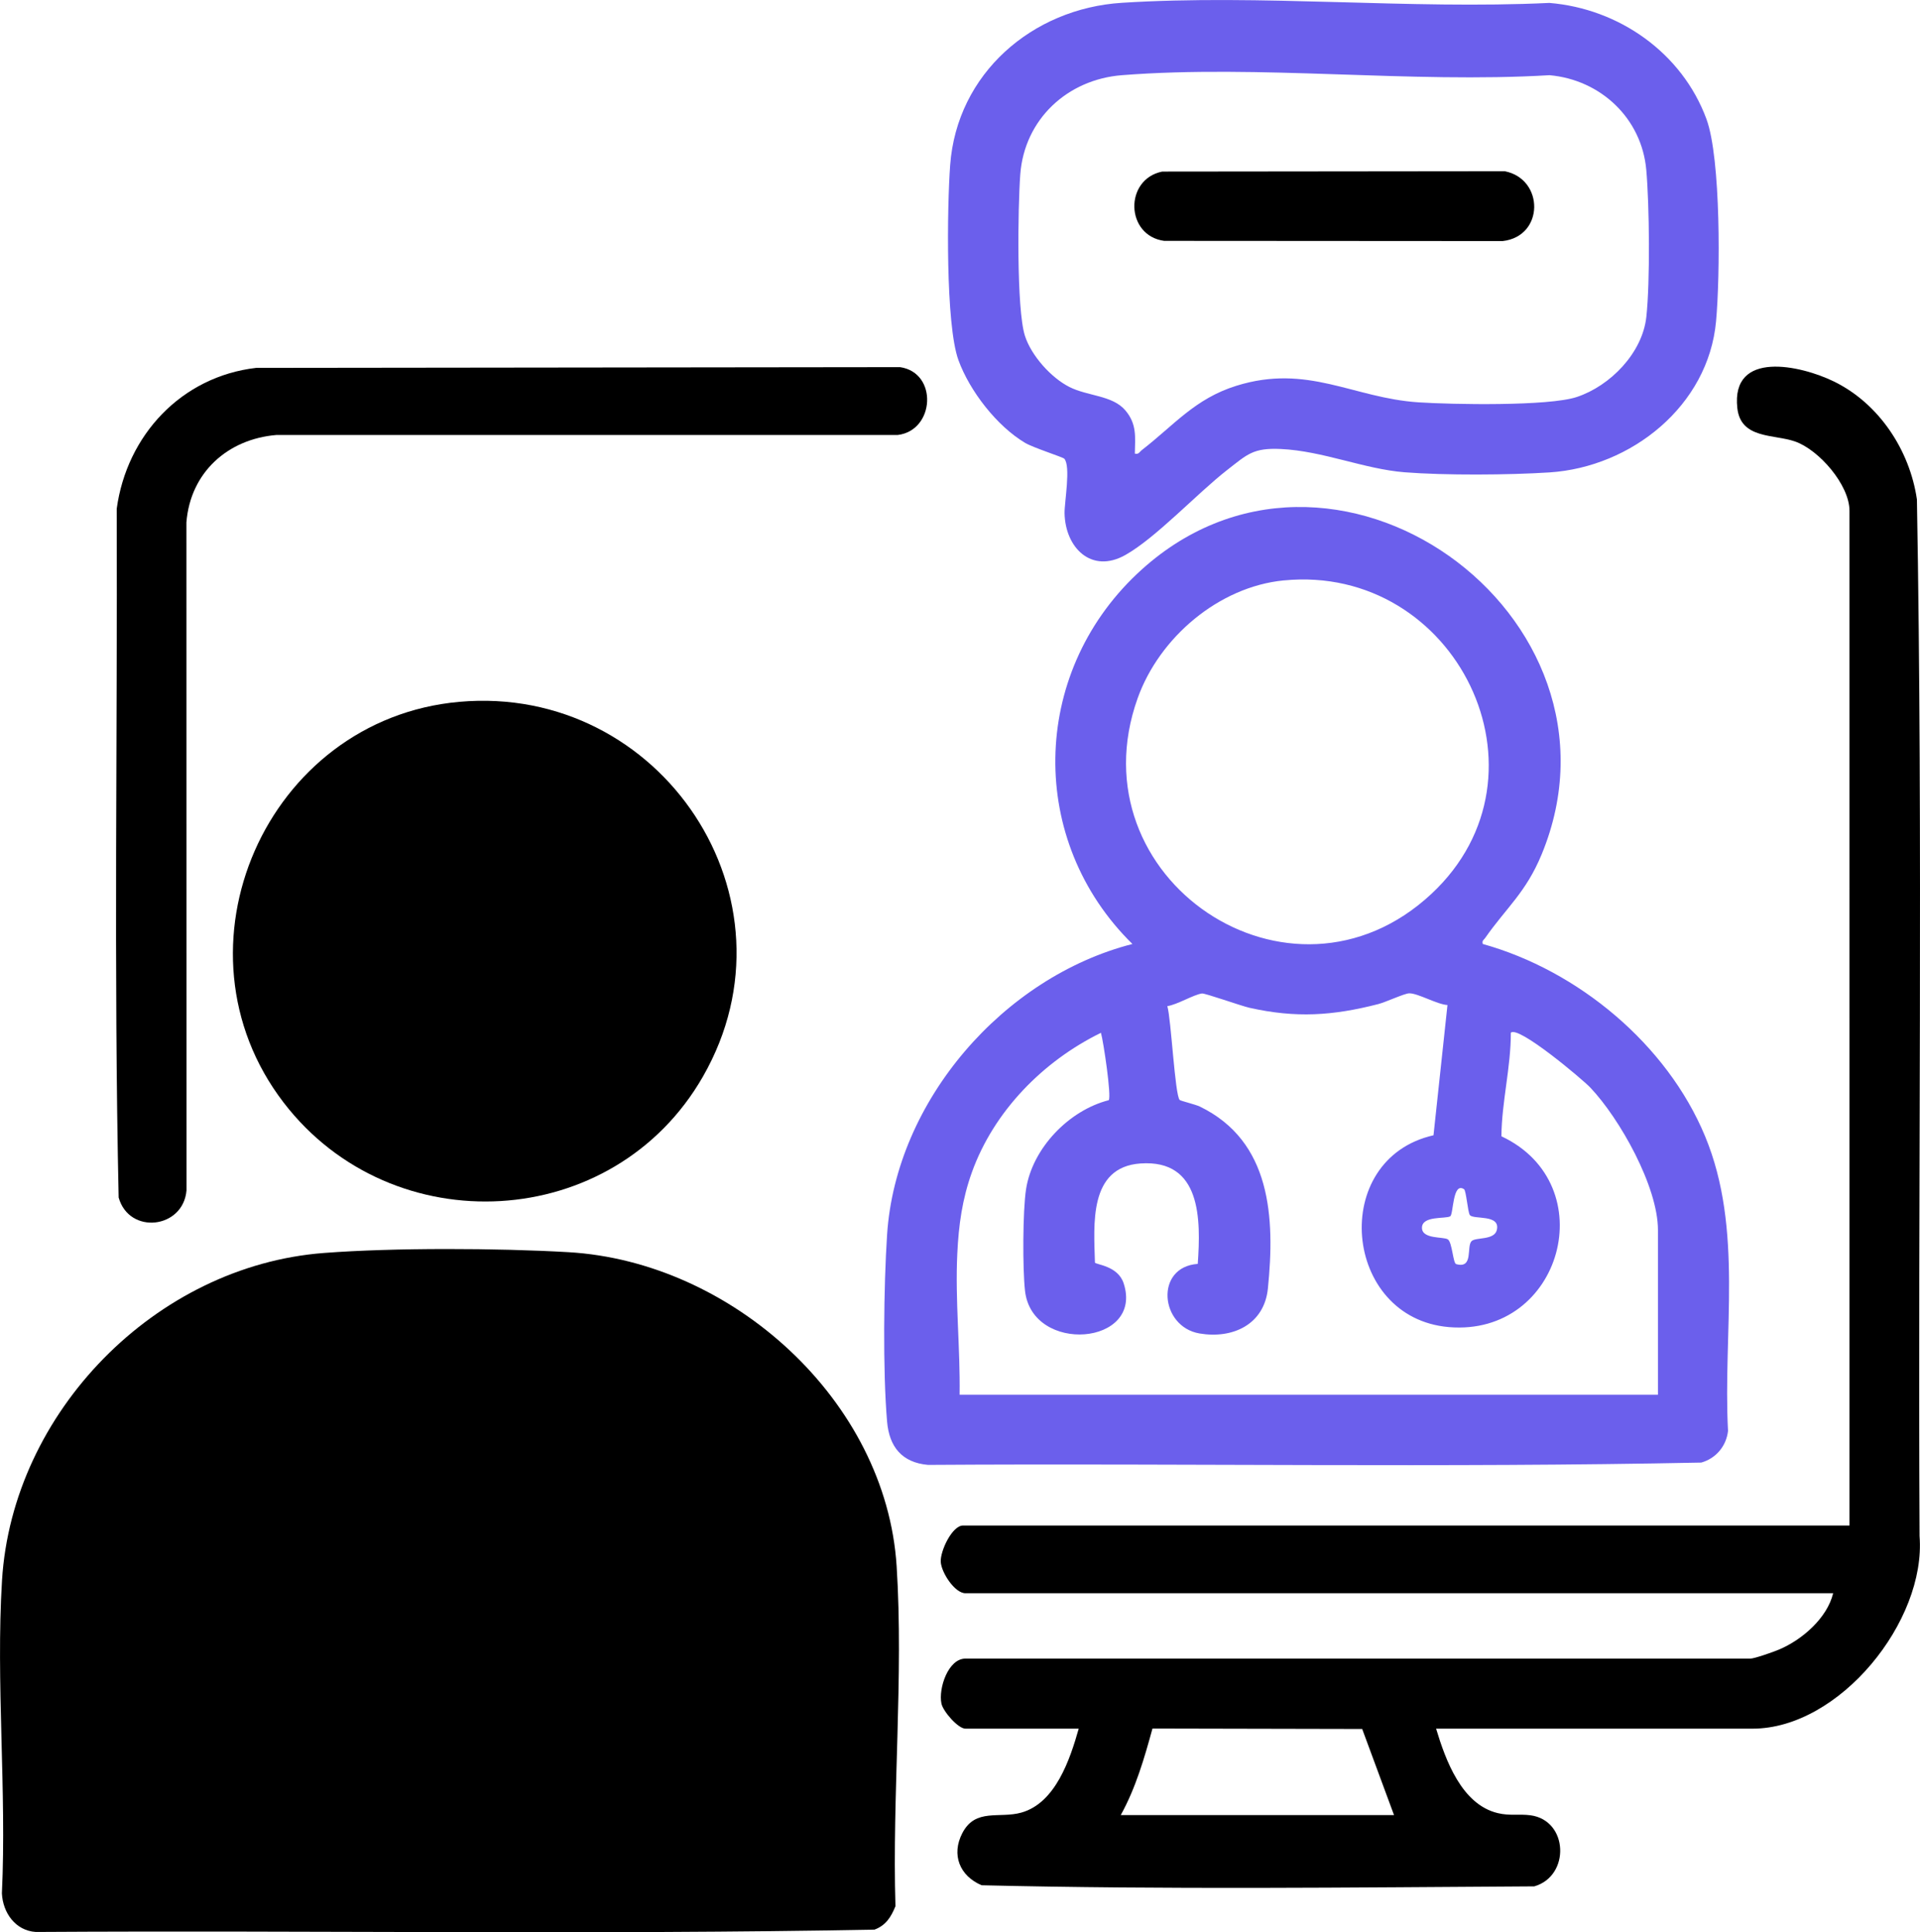
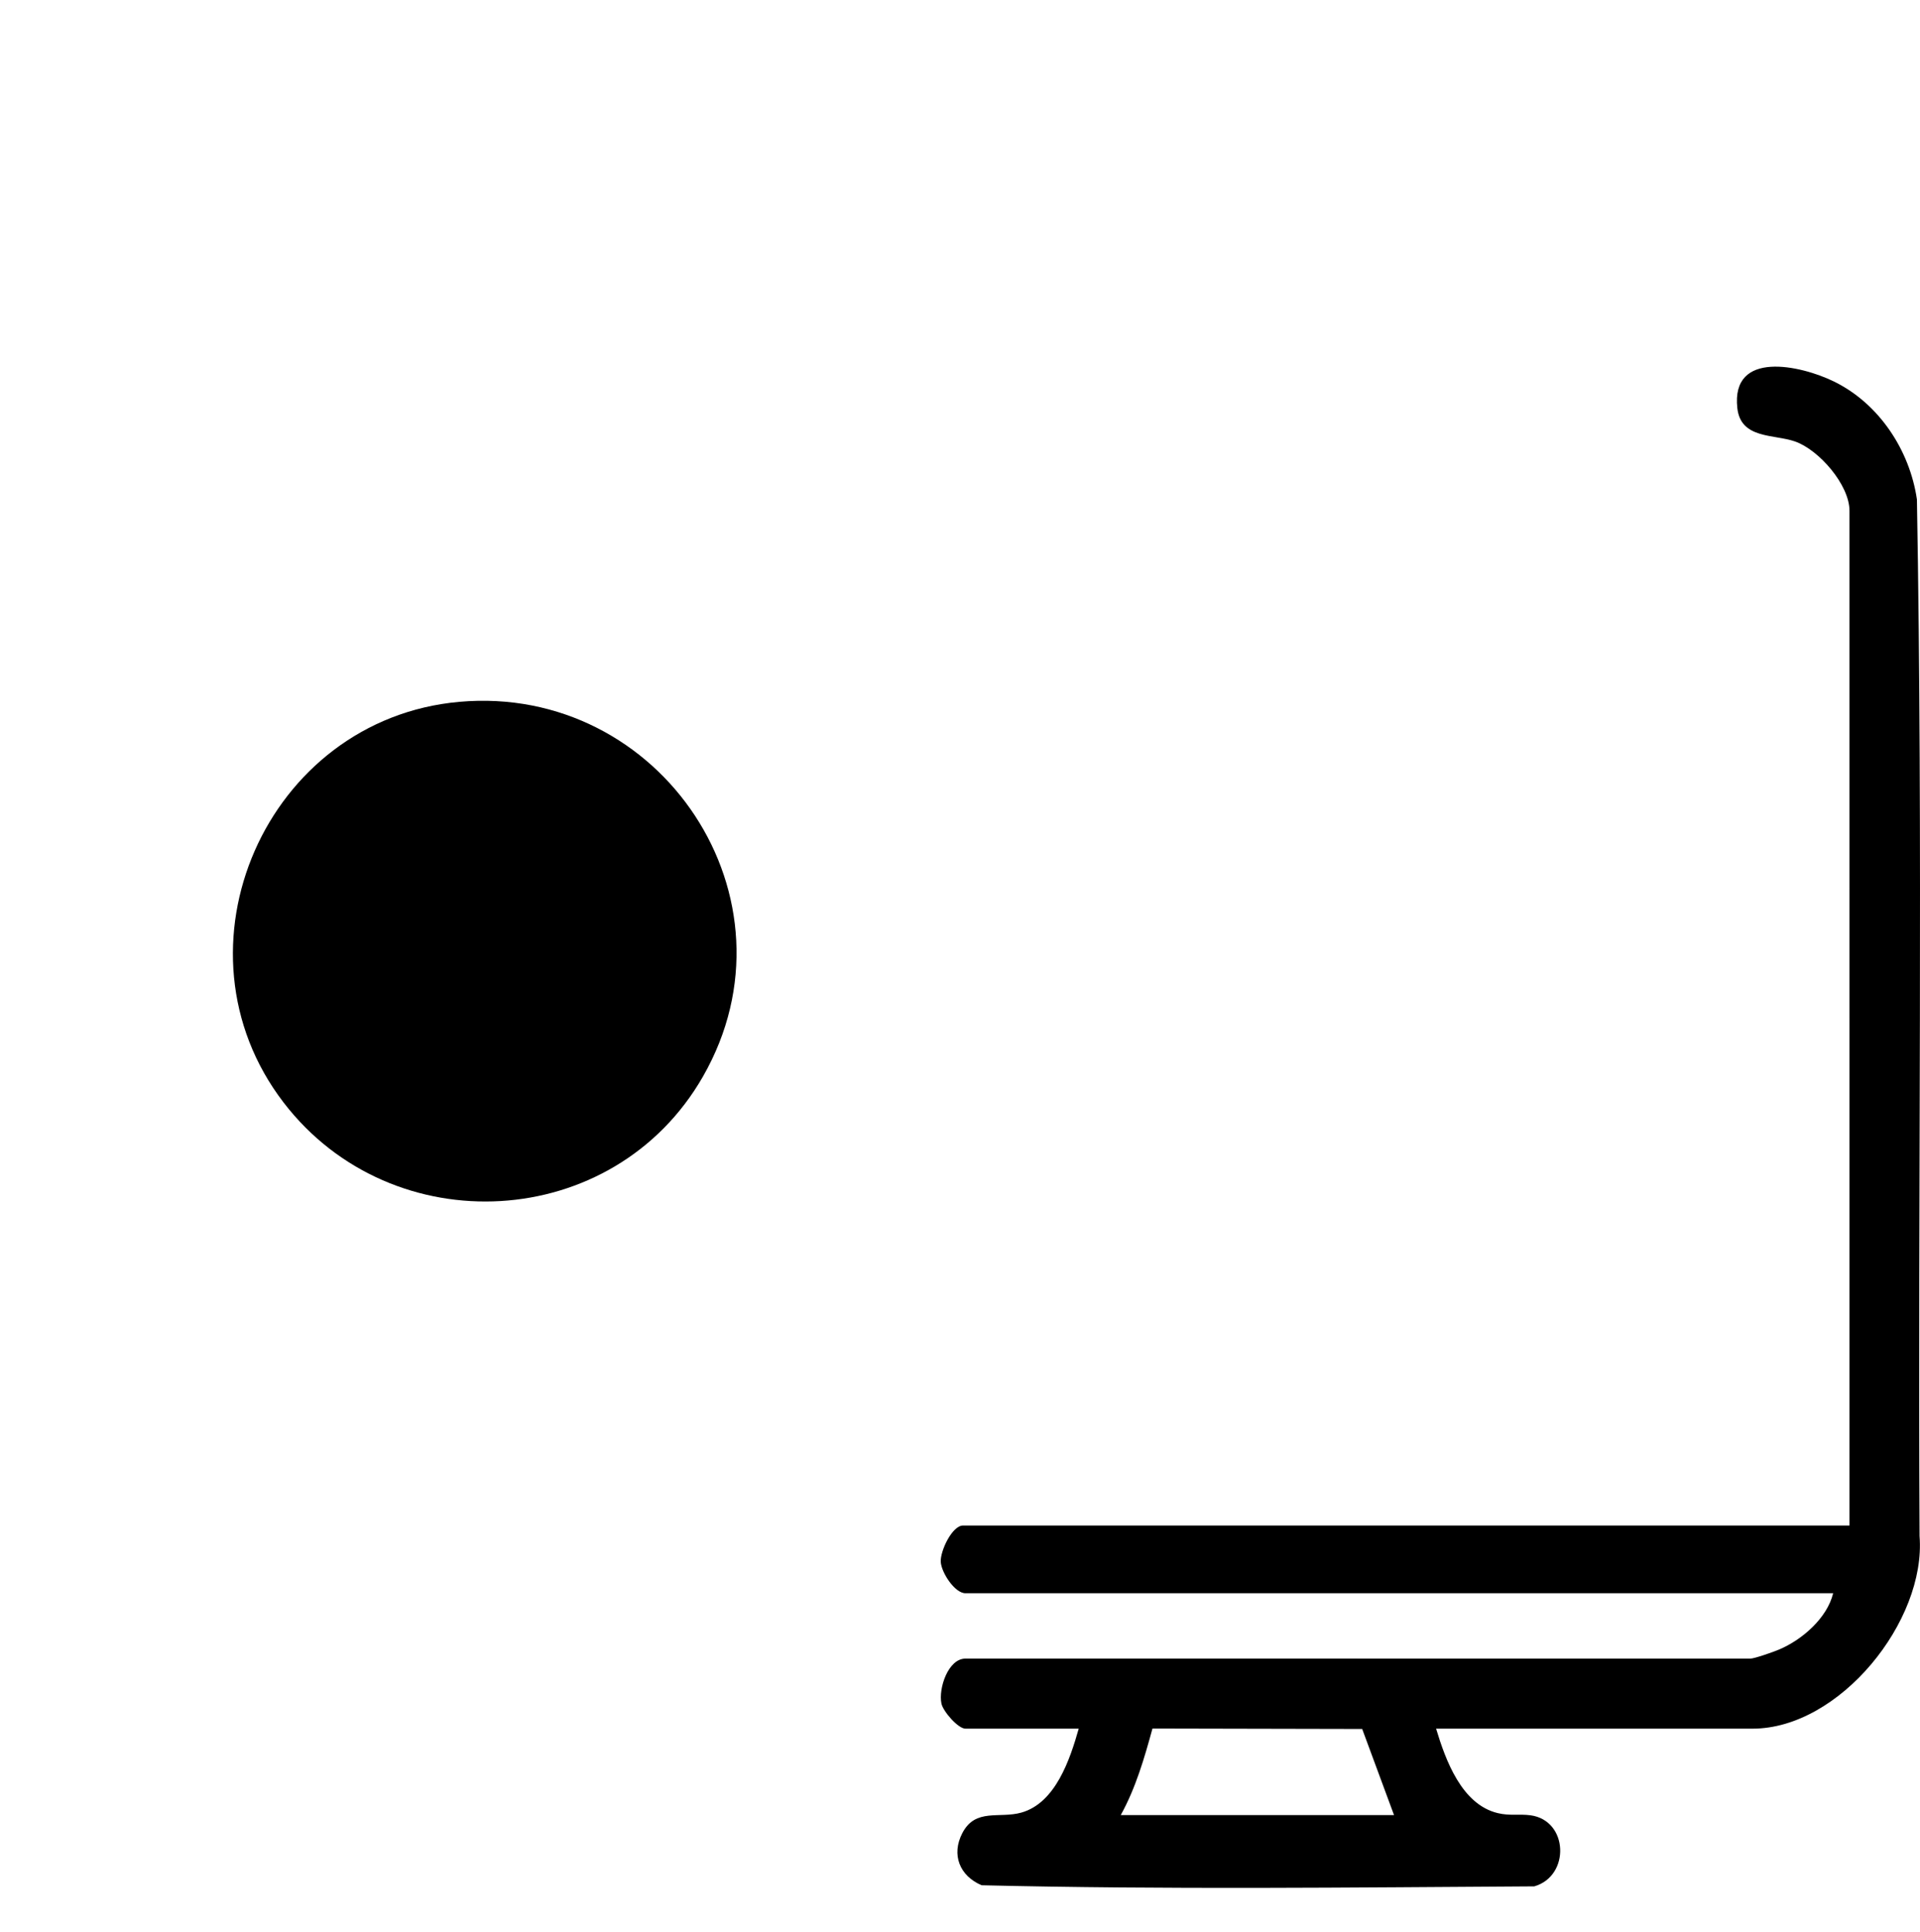
<svg xmlns="http://www.w3.org/2000/svg" viewBox="0 0 822.03 827.39" id="Layer_2">
  <defs>
    <style>
      .cls-1 {
        fill: #6b5fec;
      }
    </style>
  </defs>
  <g id="Layer_1-2">
    <g>
-       <path d="M138.64,536.53c30.16-2.3,74.41-2.1,104.75-.34,69.84,4.06,135.98,63.37,140.5,134.5,3,47.22-1.94,98.07-.51,145.57-1.9,4.63-4.08,8.18-8.98,10.02-119.48,2.25-239.44.26-359.1,1-8.71-.59-14.07-8.21-14.49-16.51,2.07-44.01-2.63-90.3.05-134.03,4.41-71.97,65.71-134.72,137.79-140.21Z" />
-       <path d="M634.84,404.22c40.81,11.38,78.85,42.96,95.18,82.33,16.51,39.81,7.58,84.09,9.82,126.18-.74,6.51-5.16,11.77-11.45,13.55-110.14,2.24-220.77.27-331.09.99-11.14-1-16.57-7.74-17.5-18.5-1.86-21.6-1.44-58.2,0-80.08,3.75-57.41,49.89-110.36,105.04-124.47-44.92-44.11-43.75-115.32,1.99-158.5,82.76-78.13,215.61,17.6,173.19,120.19-6.77,16.36-15.06,22.7-24.2,35.8-.59.85-1.39,1-.98,2.5ZM549.64,248.53c-27.83,2.72-53.27,24.45-62.56,50.44-27.56,77.1,65.41,140.08,125.78,83.78,54.93-51.24,10.53-141.42-63.21-134.21ZM410.84,597.23h299v-70.5c0-18.6-16.32-47.68-28.97-61.03-3.3-3.48-30.9-26.74-34.02-23.47.02,14.83-3.89,29.49-4.04,44.33,43.93,20.63,25.88,85.83-22.5,81.71-45.44-3.88-51.41-71.97-6.57-82.14l5.98-55.77c-4.46-.25-12.69-5.1-16.39-5.02-2.03.04-10.03,3.79-13.26,4.62-19.55,5.01-35.17,6.02-55.03,1.6-3.63-.81-19.17-6.34-20.44-6.15-3.7.55-10.49,4.76-14.82,5.42,1.64,5.45,3.24,38.18,5.3,40.18.42.41,6.76,1.91,8.66,2.84,30.52,14.85,32.17,47.49,29.1,77.88-1.56,15.39-14.99,21.67-29.25,19.27-16.99-2.86-19.3-28.49-.78-29.8,1.33-18.99,1.58-44.8-24.5-43-22.29,1.54-19.96,26.24-19.52,42.43.25.91,9.82,1.29,12.29,8.88,8.7,26.64-39.16,30.52-42.23,3.23-1.06-9.43-.99-34.31.45-43.55,2.73-17.56,18.35-33.75,35.41-38.09,1.18-1.84-2.27-25.08-3.35-28.85-24.74,12.11-45.85,33.55-55.26,59.75-4.13,11.52-5.66,22.53-6.24,34.76-.97,20.18,1.29,40.34.99,60.49ZM626.83,509.24c-4.96-3.35-4.51,10.64-5.92,11.57-1.84,1.22-12.11-.38-12.11,4.93,0,4.96,9.19,3.75,11.07,4.96s2.21,10.21,3.57,10.59c7.56,2.15,4.31-7.58,6.61-9.84,1.76-1.74,9.74-.28,10.8-4.75,1.64-6.93-10.07-4.33-11.56-6.43-.86-1.2-1.56-10.43-2.47-11.04Z" class="cls-1" />
      <path d="M608.84,710.23h140.5c1.86,0,9.91-2.87,12.18-3.82,9.97-4.15,20.79-13.54,23.32-24.18h-371.5c-4.57,0-10.33-8.87-10.57-13.47s4.86-15.53,9.57-15.53h379.5V218.73c0-11.09-13.06-26.11-23.31-29.69-9.1-3.18-23.24-.97-24.71-14.29-2.77-25.03,27.16-18.34,41.38-11.38,19.31,9.45,32.44,29.41,35.51,50.49,2.63,147.78.4,295.94,1.13,443.85,2.89,36.5-34.3,82.51-71.49,82.51h-135.5c4.07,13.52,10.95,32.42,26.35,36.15,5.23,1.27,9.26.3,14.06.94,16.25,2.18,17.1,26,1.62,30.44-78.73.48-157.97,1.41-236.59-.47-9.4-3.96-13.11-13.07-8.26-22.37,5.63-10.79,15.82-6.09,25.25-8.75,14.67-4.13,20.86-22.88,24.56-35.94h-48.5c-3.13,0-9.57-7.37-10.27-10.73-1.36-6.53,2.9-19.27,10.27-19.27h165.5M596.84,777.23l-13.63-36.87-89.79-.19c-3.48,12.69-7.18,25.49-13.58,37.06h117Z" />
      <path d="M196.64,300.53c86.44-7.71,147.87,84.3,104.37,160.37-38.19,66.8-133.04,71.85-179.57,11.23-50.67-66.02-7.44-164.23,75.2-171.6Z" />
-       <path d="M455.66,196.42c-.6-.67-13.26-4.7-16.74-6.76-12.1-7.17-23.77-22.25-28.57-35.43-5.56-15.26-4.87-65.69-3.55-83.53,2.9-39.25,35.17-67.07,73.5-69.5,59.54-3.78,123.07,2.91,183.03.05,29.86,2.44,56.85,21.43,67.27,49.73,6.25,16.98,5.88,67.41,4.11,86.63-3.32,36.2-36.3,62.42-71.32,64.68-17.38,1.12-44.79,1.3-62.03-.06s-35.01-9.14-53.02-9.97c-11.82-.54-14.27,2.24-22.96,9.01-12.81,9.97-30.47,29.03-43.6,36.4-14.56,8.17-25.73-3.23-26-17.92-.08-4.67,2.75-20.1-.11-23.33ZM485.85,194.23c1.73.45,2-.71,3-1.49,13.8-10.67,22.72-22,40.46-27.54,30.59-9.55,49.98,5.24,77.99,7.08,14.34.94,55.71,1.74,67.81-2.29,14.36-4.78,28.05-18.85,29.75-34.25,1.63-14.88,1.33-47.83-.02-62.99-1.96-22.1-19.54-38.6-41.45-40.55-59.46,3.56-124.23-4.61-183.07,0-23.35,1.83-41.74,18.91-43.5,42.5-1.03,13.7-1.68,57.61,1.99,69.09,2.7,8.46,11.17,17.95,19.07,21.93s18.46,3.51,23.96,10.04c4.93,5.86,4.17,11.24,4.03,18.47Z" class="cls-1" />
-       <path d="M109.63,157.53l275.73-.32c16.29,2.4,14.91,27.13-1,29.05H118.36c-20.94,1.75-36.86,16.09-38.55,37.44l.04,286.04c-1.39,16.42-24.51,19.11-29.05,3.05-2.13-98.08-.49-196.66-.83-294.93,4.3-31.51,27.7-56.62,59.67-60.33Z" />
-       <path d="M497.58,73.47l146.67-.15c16.93,3.33,16.99,27.87-.91,29.91l-144.91-.09c-16.61-2.26-17.15-26.36-.85-29.67Z" />
    </g>
  </g>
</svg>